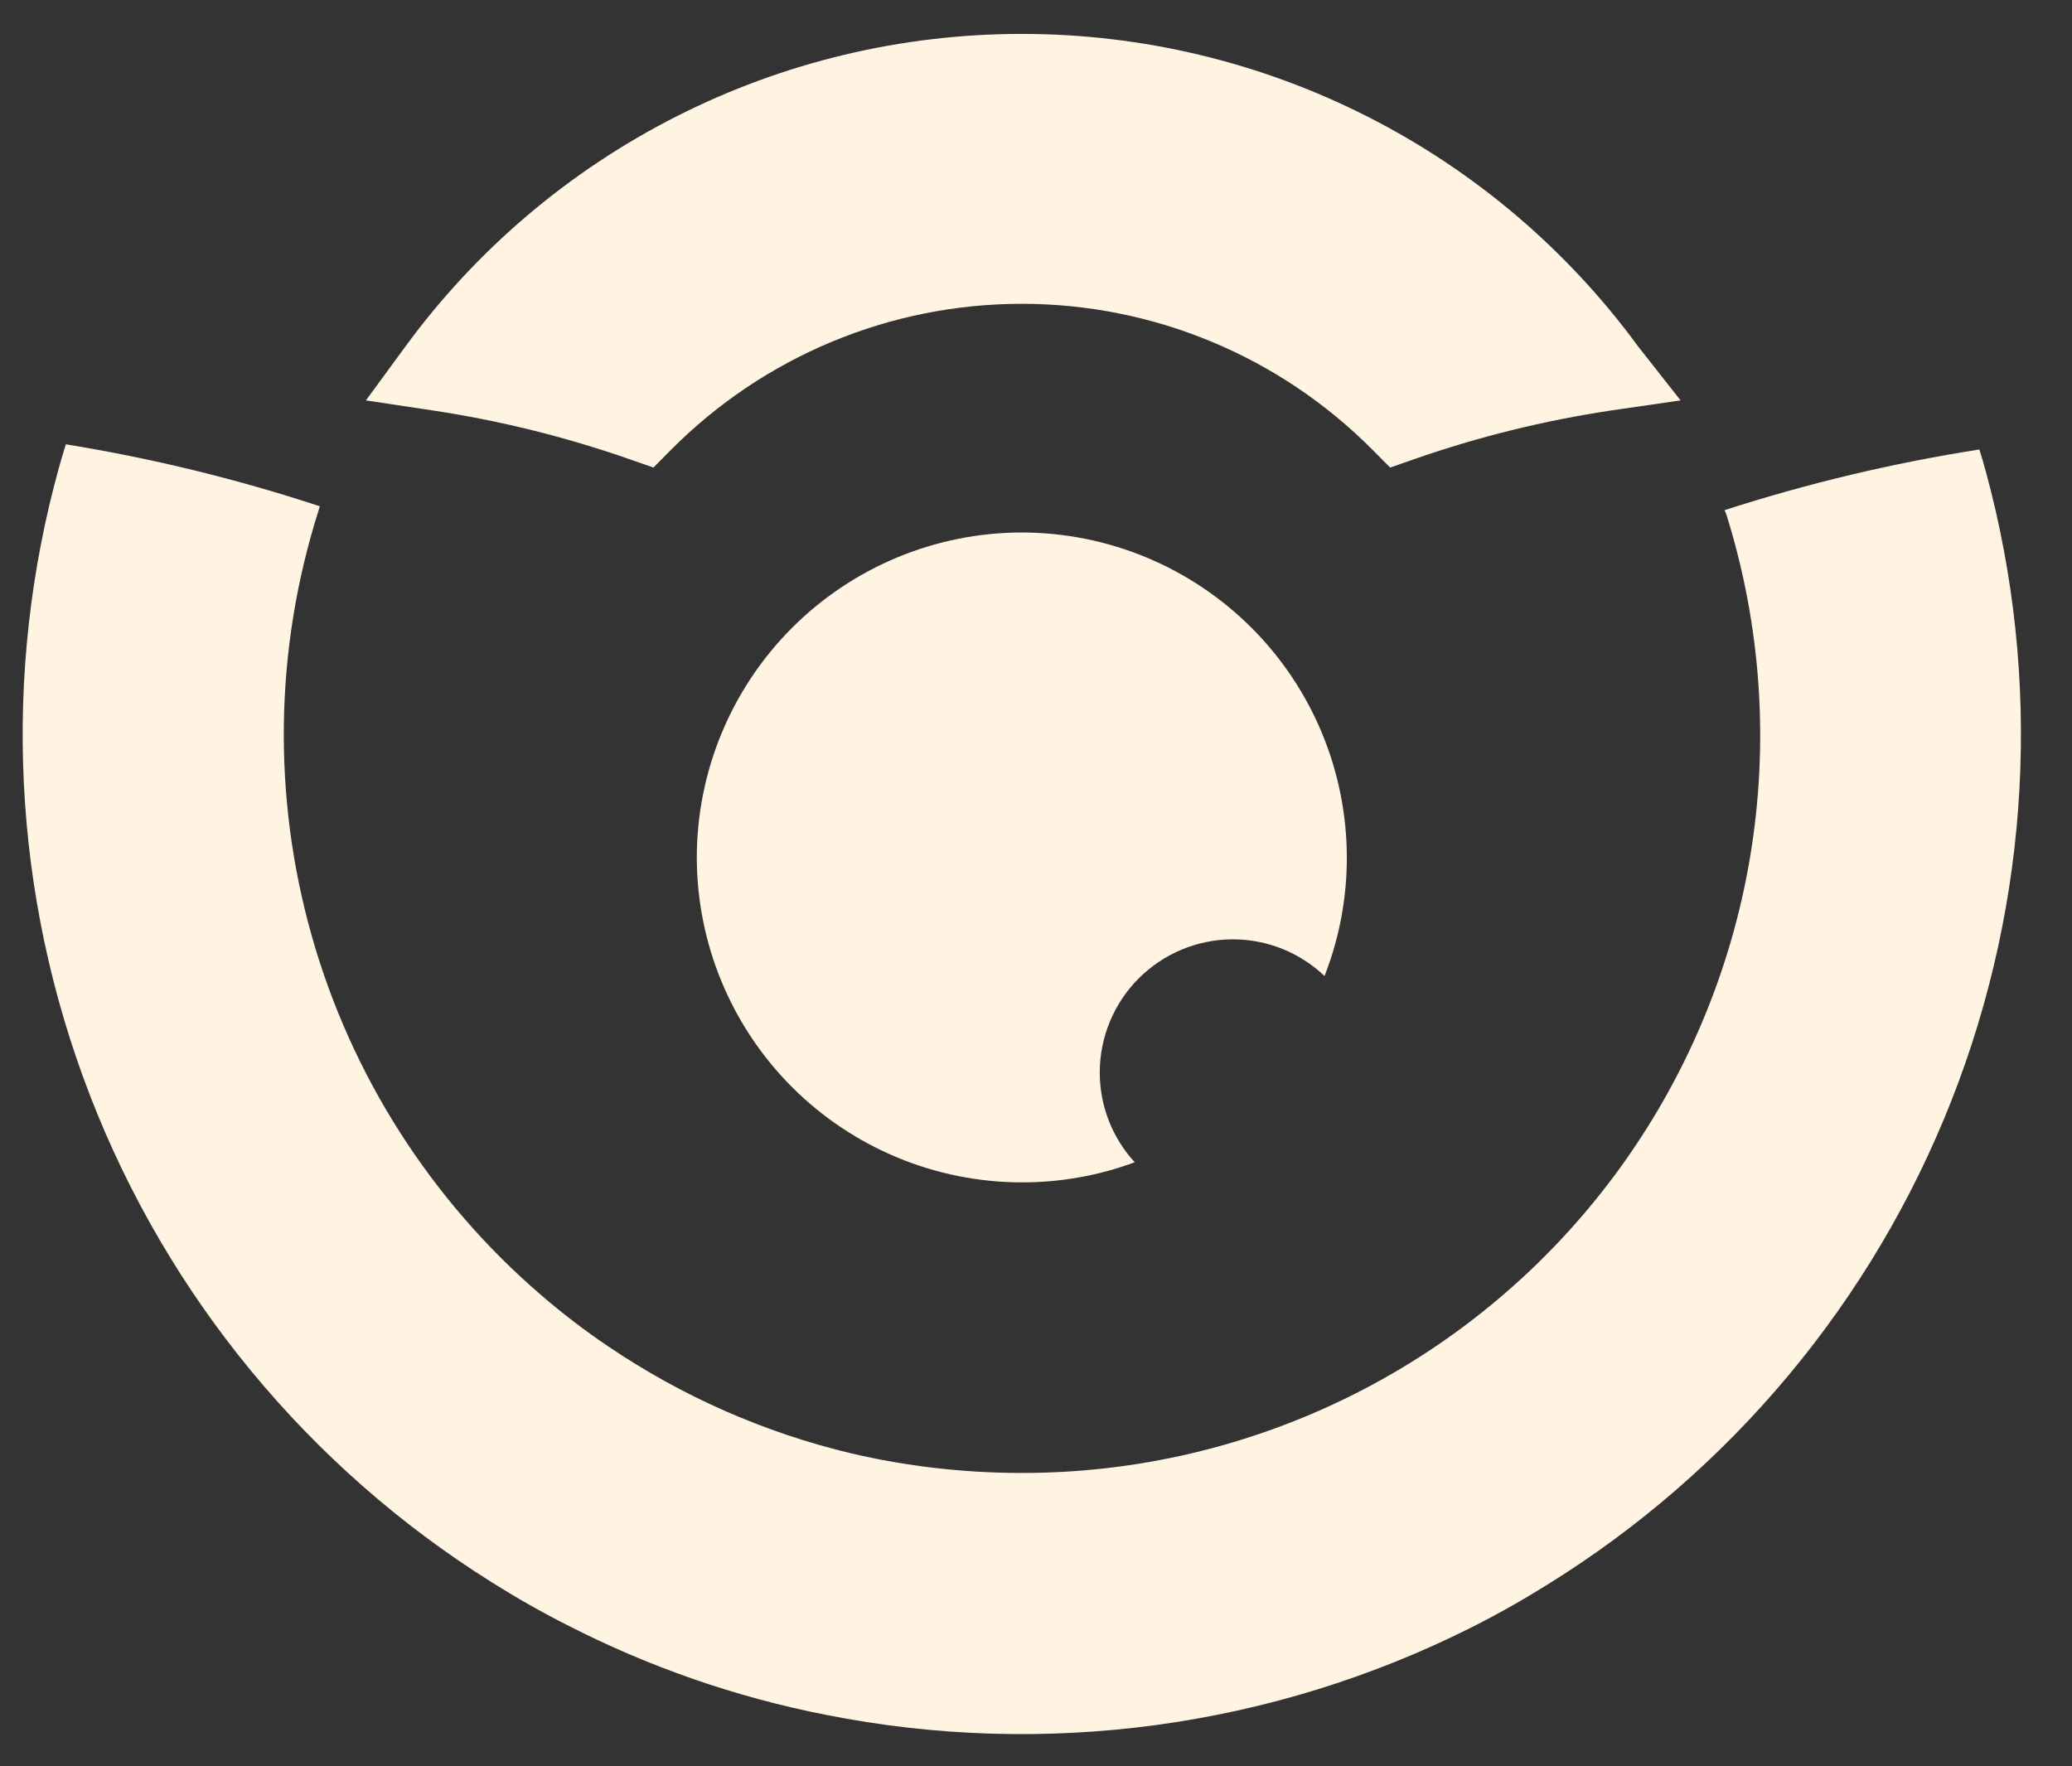
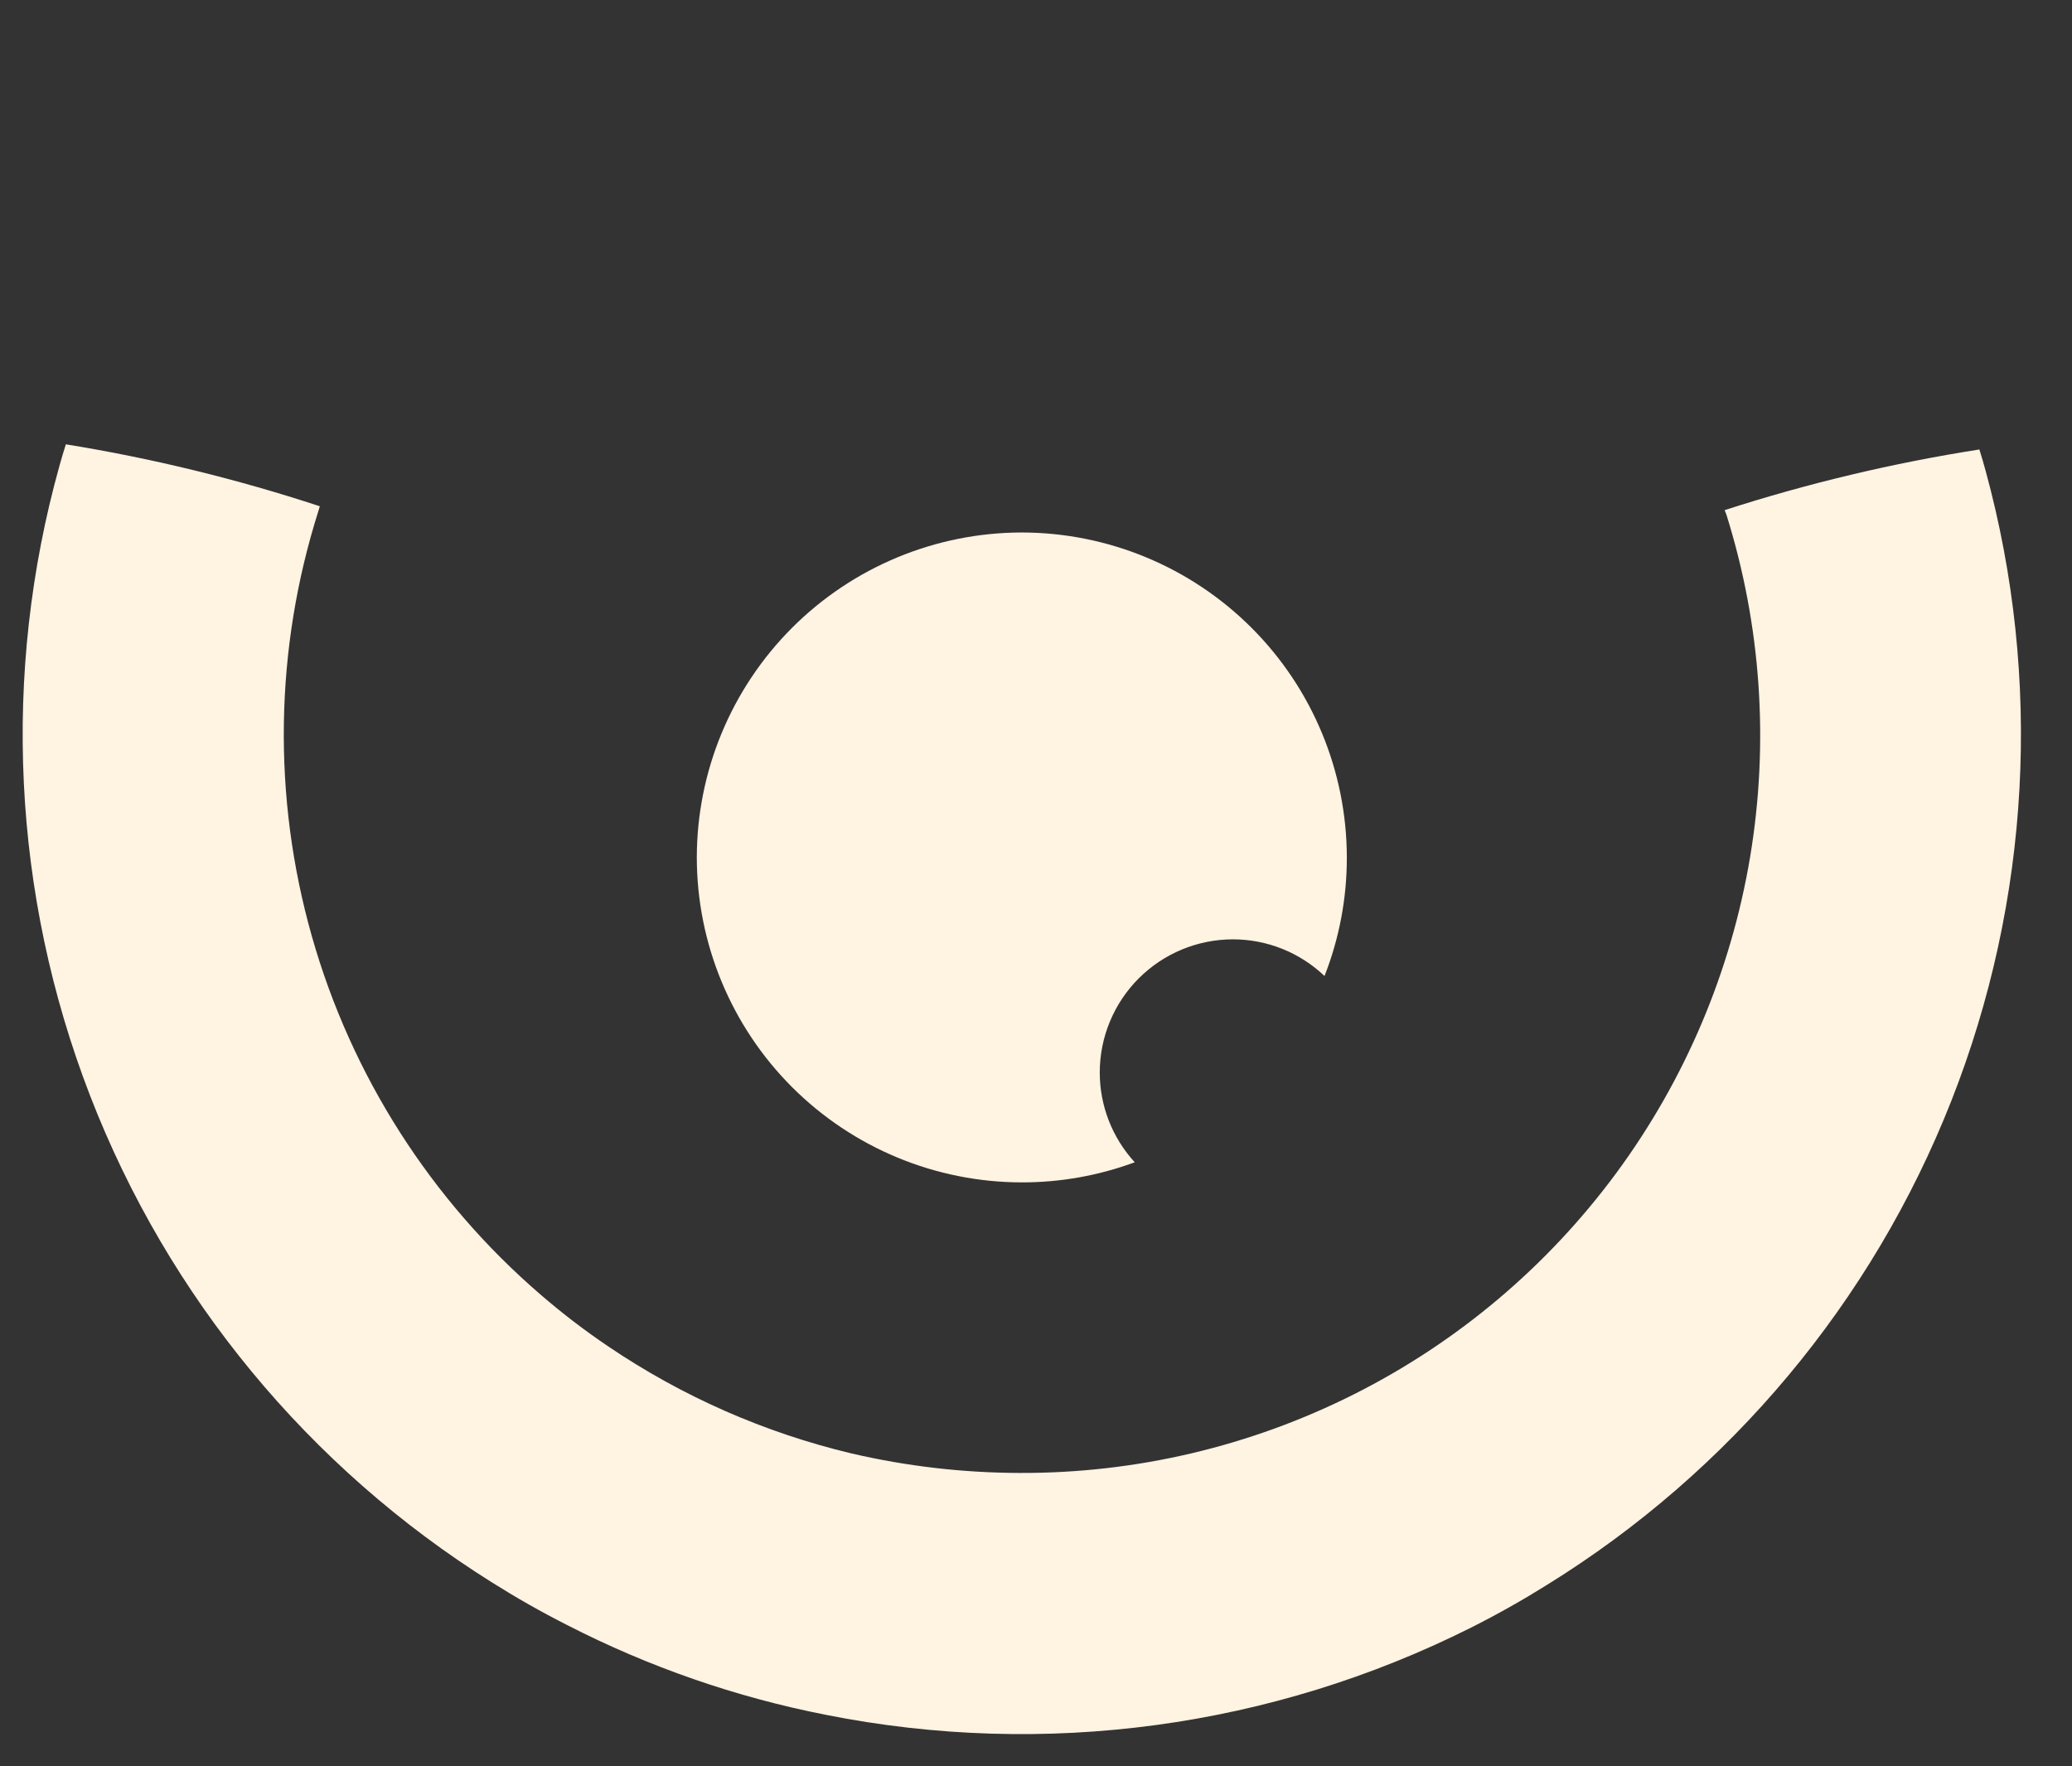
<svg xmlns="http://www.w3.org/2000/svg" width="61" height="52" viewBox="0 0 61 52" fill="none">
  <rect x="0" y="0" width="61" height="52" fill="#333333" stroke="none" />
  <path d="M30.082 34.813C27.546 34.811 25.113 33.802 23.319 32.009C21.526 30.215 20.517 27.783 20.514 25.247C20.517 22.71 21.526 20.278 23.319 18.484C25.113 16.69 27.545 15.681 30.082 15.678C32.619 15.681 35.051 16.69 36.845 18.484C38.639 20.277 39.648 22.71 39.651 25.247C39.653 26.441 39.43 27.625 38.994 28.737C38.266 28.042 37.298 27.656 36.292 27.657C35.254 27.659 34.259 28.072 33.525 28.806C32.791 29.54 32.378 30.536 32.377 31.574C32.376 32.554 32.744 33.499 33.407 34.221C32.343 34.614 31.217 34.815 30.082 34.813V34.813Z" fill="#FFF3E2" />
-   <path fill-rule="evenodd" clip-rule="evenodd" d="M19.909 3.43C23.061 1.831 26.546 0.998 30.081 0.998C33.617 0.998 37.102 1.831 40.254 3.43C43.407 5.029 46.139 7.349 48.227 10.201L49.476 11.789L47.443 12.084C45.466 12.38 43.521 12.86 41.634 13.519L40.926 13.766L40.397 13.234C39.045 11.875 37.438 10.796 35.668 10.06C33.897 9.323 31.999 8.945 30.081 8.945C28.164 8.945 26.266 9.323 24.495 10.06C22.725 10.796 21.117 11.875 19.765 13.234L19.237 13.766L18.529 13.519C16.641 12.86 14.697 12.379 12.72 12.082L10.773 11.789L11.936 10.201C14.024 7.349 16.756 5.029 19.909 3.43Z" fill="#FFF3E2" />
  <path d="M58.458 13.865C58.4 13.652 58.339 13.444 58.273 13.234C55.73 13.632 53.223 14.229 50.773 15.02L50.826 15.153C51.847 18.412 52.086 21.866 51.523 25.235C50.959 28.603 49.609 31.791 47.582 34.54C45.555 37.288 42.908 39.52 39.857 41.054C36.805 42.588 33.435 43.381 30.02 43.368C28.354 43.364 26.693 43.172 25.07 42.794C22.512 42.185 20.085 41.117 17.908 39.643C17.216 39.176 16.553 38.669 15.922 38.124C12.689 35.341 10.345 31.67 9.181 27.566C8.017 23.463 8.084 19.107 9.375 15.042L9.415 14.906C6.975 14.103 4.475 13.493 1.939 13.082C1.871 13.29 1.812 13.499 1.751 13.712C0.044 19.831 0.36 26.337 2.653 32.262C4.946 38.186 9.093 43.211 14.475 46.586C15.189 47.036 15.932 47.459 16.696 47.846C19.1 49.08 21.664 49.97 24.315 50.49C30.755 51.772 37.439 50.868 43.307 47.922C44.069 47.539 44.812 47.121 45.535 46.669C50.94 43.327 55.118 38.327 57.447 32.414C59.776 26.502 60.131 19.995 58.458 13.865" fill="#FFF3E2" />
</svg>